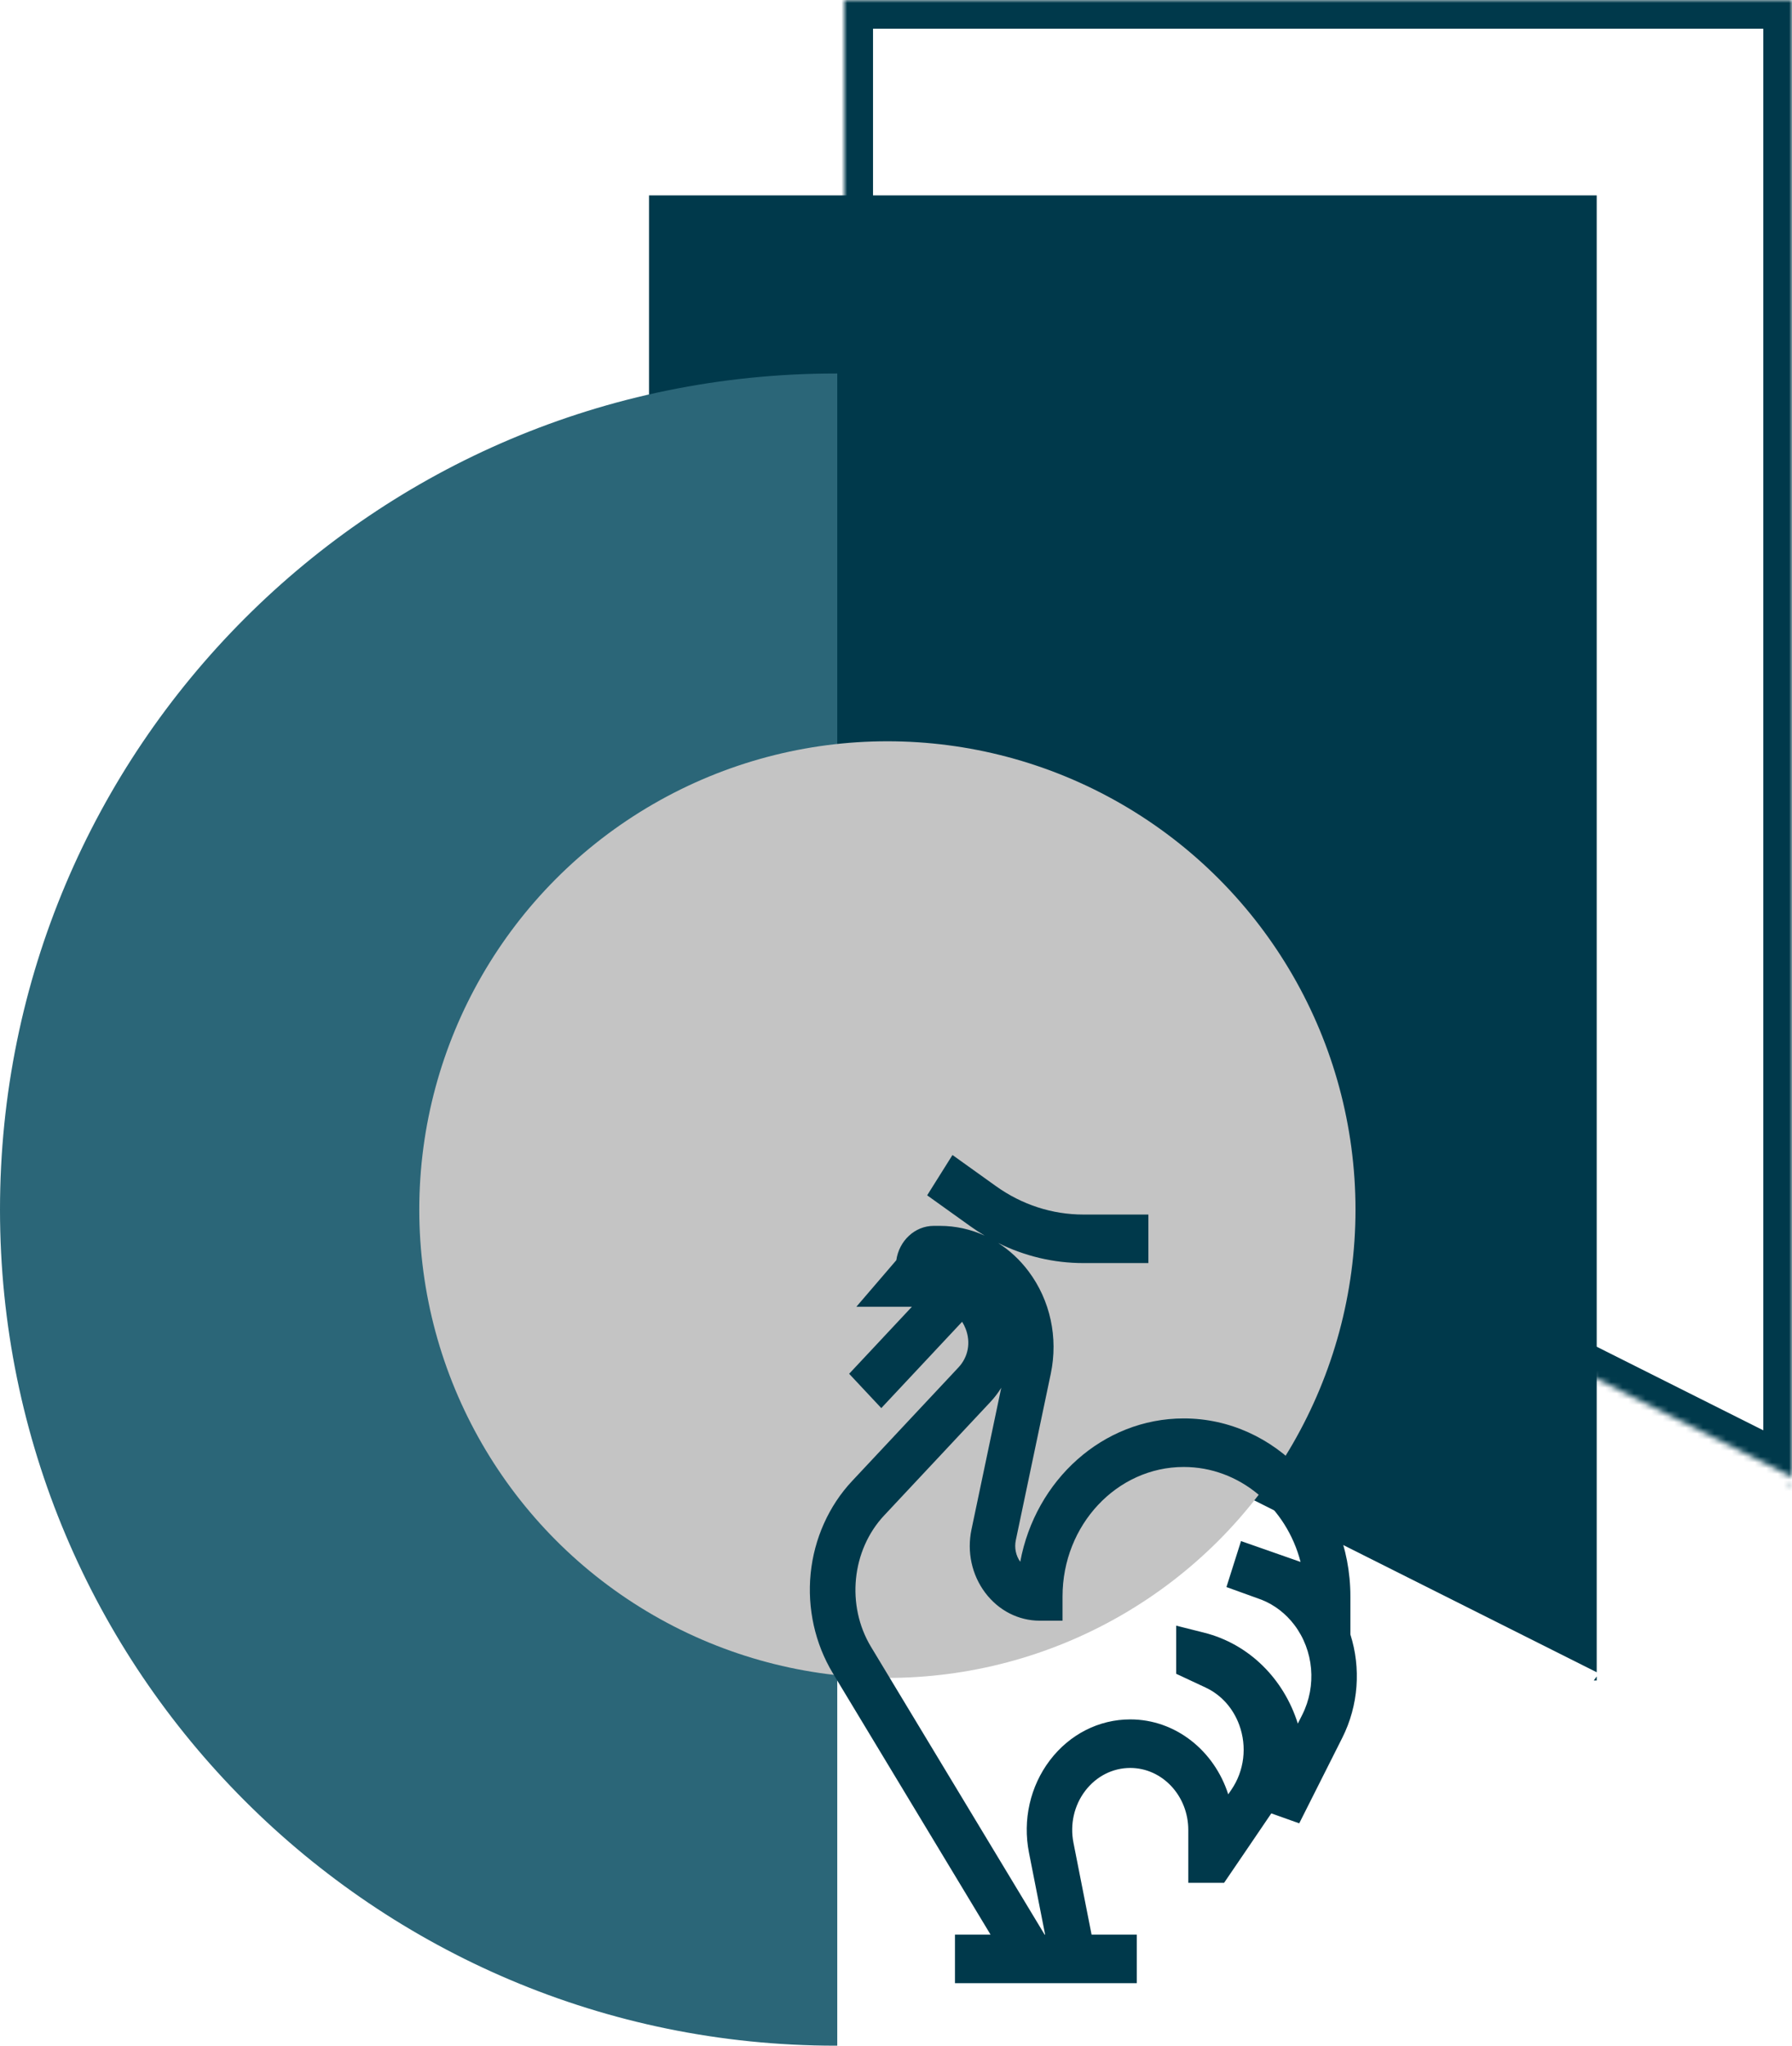
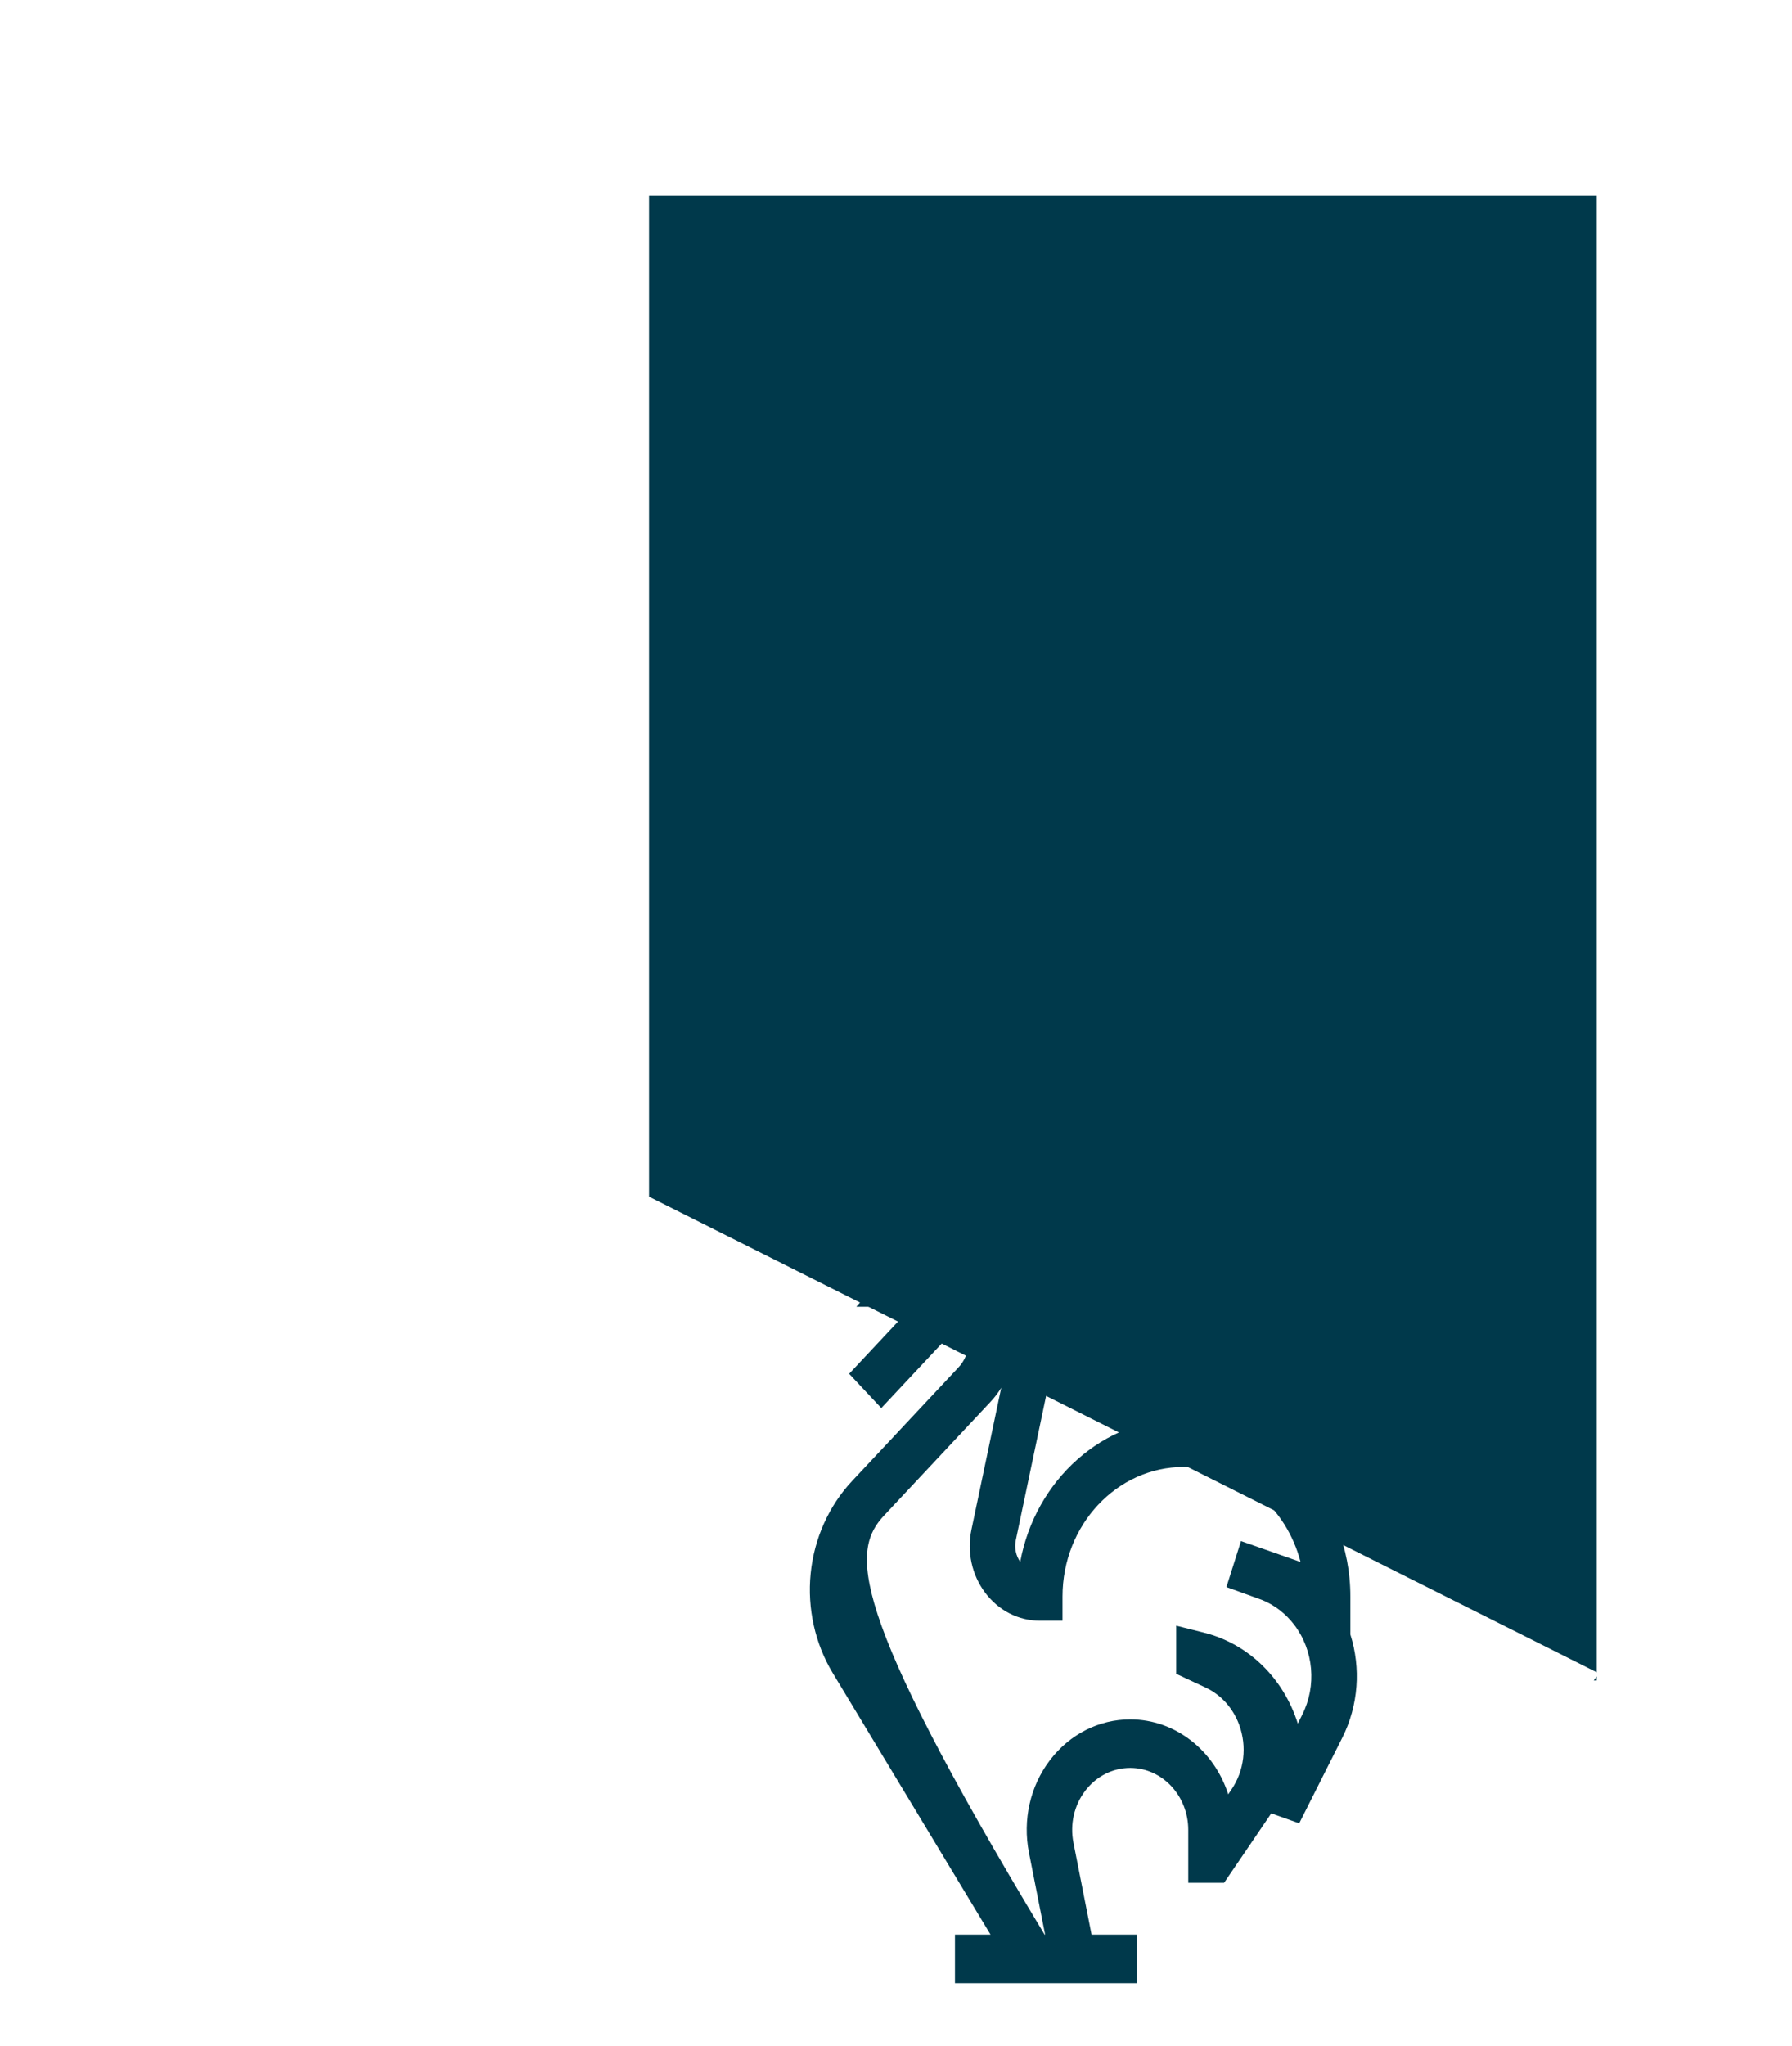
<svg xmlns="http://www.w3.org/2000/svg" width="312" height="356" viewBox="0 0 312 356" fill="none">
  <path fill-rule="evenodd" clip-rule="evenodd" d="M278 34H113V208.244L278 291.015V34ZM278 291.744L277.488 292.448H278V291.744Z" fill="#00394B" />
  <mask id="path-2-inside-1" fill="white">
-     <path fill-rule="evenodd" clip-rule="evenodd" d="M312 0H147V174.244L312 257.015V0ZM312 257.744L311.488 258.448H312V257.744Z" />
-   </mask>
-   <path d="M147 0V-5H142V0H147ZM312 0H317V-5H312V0ZM147 174.244H142V177.33L144.758 178.713L147 174.244ZM312 257.015L309.758 261.485L317 265.118V257.015H312ZM312 257.744H317V242.369L307.956 254.803L312 257.744ZM311.488 258.448L307.445 255.507L301.669 263.448H311.488V258.448ZM312 258.448V263.448H317V258.448H312ZM147 5H312V-5H147V5ZM152 174.244V0H142V174.244H152ZM144.758 178.713L309.758 261.485L314.242 252.546L149.242 169.775L144.758 178.713ZM307 0V257.015H317V0H307ZM307.956 254.803L307.445 255.507L315.532 261.389L316.044 260.685L307.956 254.803ZM312 253.448H311.488V263.448H312V253.448ZM307 257.744V258.448H317V257.744H307Z" fill="#00394B" mask="url(#path-2-inside-1)" />
-   <path fill-rule="evenodd" clip-rule="evenodd" d="M145.773 65C145.682 65 145.591 65 145.5 65C65.143 65 0 130.143 0 210.5C0 290.857 65.143 356 145.5 356C145.591 356 145.682 356 145.773 356V65Z" fill="#2B6678" />
-   <circle cx="154.5" cy="210.5" r="81.5" fill="#C4C4C4" />
-   <path d="M235.112 284.436V277.817C235.112 260.737 222.096 246.842 206.097 246.842C192.028 246.842 180.266 257.585 177.632 271.791C176.865 270.715 176.584 269.35 176.862 268.026L182.945 239.074C184.267 232.782 182.86 226.287 179.086 221.253C177.584 219.25 175.789 217.589 173.791 216.313C178.421 218.609 183.465 219.808 188.634 219.808H199.942V211.361H188.634C183.186 211.361 177.915 209.649 173.39 206.41L165.832 201L161.425 208.017L168.984 213.427C169.788 214.002 170.611 214.536 171.45 215.036C169.02 213.924 166.373 213.332 163.642 213.332H162.573C159.276 213.332 156.537 215.928 156.054 219.307L149.094 227.412H158.764L147.842 239.071L153.438 245.045L167.51 230.022C167.747 230.392 167.953 230.796 168.122 231.232C169.05 233.624 168.581 236.146 166.866 237.976L148.338 257.755C144.303 262.062 141.747 267.77 141.141 273.828C140.534 279.885 141.902 286.041 144.993 291.161L172.462 336.671H166.266V345.119H197.92V336.671H190.051L186.896 320.675C186.266 317.48 187.01 314.193 188.938 311.657C190.865 309.121 193.725 307.666 196.784 307.666C202.355 307.666 206.888 312.505 206.888 318.453V327.66H213.121C213.121 327.66 221.168 315.858 221.343 315.573L226.206 317.304L233.701 302.419C236.543 296.773 236.968 290.269 235.112 284.436ZM226.73 298.419L225.96 299.948C223.507 292.135 217.451 286.087 209.641 284.125L204.778 282.903V291.28L209.898 293.671C212.601 294.934 214.683 297.244 215.761 300.177C217.147 303.952 216.639 308.163 214.402 311.44L213.844 312.258C211.423 304.682 204.691 299.218 196.785 299.218C191.33 299.218 186.231 301.811 182.793 306.333C179.357 310.855 178.03 316.717 179.153 322.415L181.965 336.671H181.877L151.645 286.585C147.303 279.392 148.266 269.779 153.934 263.728L172.461 243.949C173.175 243.188 173.797 242.367 174.326 241.501L169.141 266.177C168.327 270.055 169.194 274.058 171.52 277.16C173.847 280.262 177.316 282.041 181.038 282.041H184.995V277.817C184.995 265.395 194.461 255.289 206.097 255.289C215.787 255.289 223.973 262.298 226.439 271.816L216.07 268.184L213.533 276.186L219.672 278.405C221.9 279.294 223.867 280.807 225.362 282.782C228.733 287.237 229.27 293.375 226.73 298.419Z" fill="#00394B" />
+     </mask>
+   <path d="M235.112 284.436V277.817C235.112 260.737 222.096 246.842 206.097 246.842C192.028 246.842 180.266 257.585 177.632 271.791C176.865 270.715 176.584 269.35 176.862 268.026L182.945 239.074C184.267 232.782 182.86 226.287 179.086 221.253C177.584 219.25 175.789 217.589 173.791 216.313C178.421 218.609 183.465 219.808 188.634 219.808H199.942V211.361H188.634C183.186 211.361 177.915 209.649 173.39 206.41L165.832 201L161.425 208.017L168.984 213.427C169.788 214.002 170.611 214.536 171.45 215.036C169.02 213.924 166.373 213.332 163.642 213.332H162.573C159.276 213.332 156.537 215.928 156.054 219.307L149.094 227.412H158.764L147.842 239.071L153.438 245.045L167.51 230.022C167.747 230.392 167.953 230.796 168.122 231.232C169.05 233.624 168.581 236.146 166.866 237.976L148.338 257.755C144.303 262.062 141.747 267.77 141.141 273.828C140.534 279.885 141.902 286.041 144.993 291.161L172.462 336.671H166.266V345.119H197.92V336.671H190.051L186.896 320.675C186.266 317.48 187.01 314.193 188.938 311.657C190.865 309.121 193.725 307.666 196.784 307.666C202.355 307.666 206.888 312.505 206.888 318.453V327.66H213.121C213.121 327.66 221.168 315.858 221.343 315.573L226.206 317.304L233.701 302.419C236.543 296.773 236.968 290.269 235.112 284.436ZM226.73 298.419L225.96 299.948C223.507 292.135 217.451 286.087 209.641 284.125L204.778 282.903V291.28L209.898 293.671C212.601 294.934 214.683 297.244 215.761 300.177C217.147 303.952 216.639 308.163 214.402 311.44L213.844 312.258C211.423 304.682 204.691 299.218 196.785 299.218C191.33 299.218 186.231 301.811 182.793 306.333C179.357 310.855 178.03 316.717 179.153 322.415L181.965 336.671H181.877C147.303 279.392 148.266 269.779 153.934 263.728L172.461 243.949C173.175 243.188 173.797 242.367 174.326 241.501L169.141 266.177C168.327 270.055 169.194 274.058 171.52 277.16C173.847 280.262 177.316 282.041 181.038 282.041H184.995V277.817C184.995 265.395 194.461 255.289 206.097 255.289C215.787 255.289 223.973 262.298 226.439 271.816L216.07 268.184L213.533 276.186L219.672 278.405C221.9 279.294 223.867 280.807 225.362 282.782C228.733 287.237 229.27 293.375 226.73 298.419Z" fill="#00394B" />
</svg>